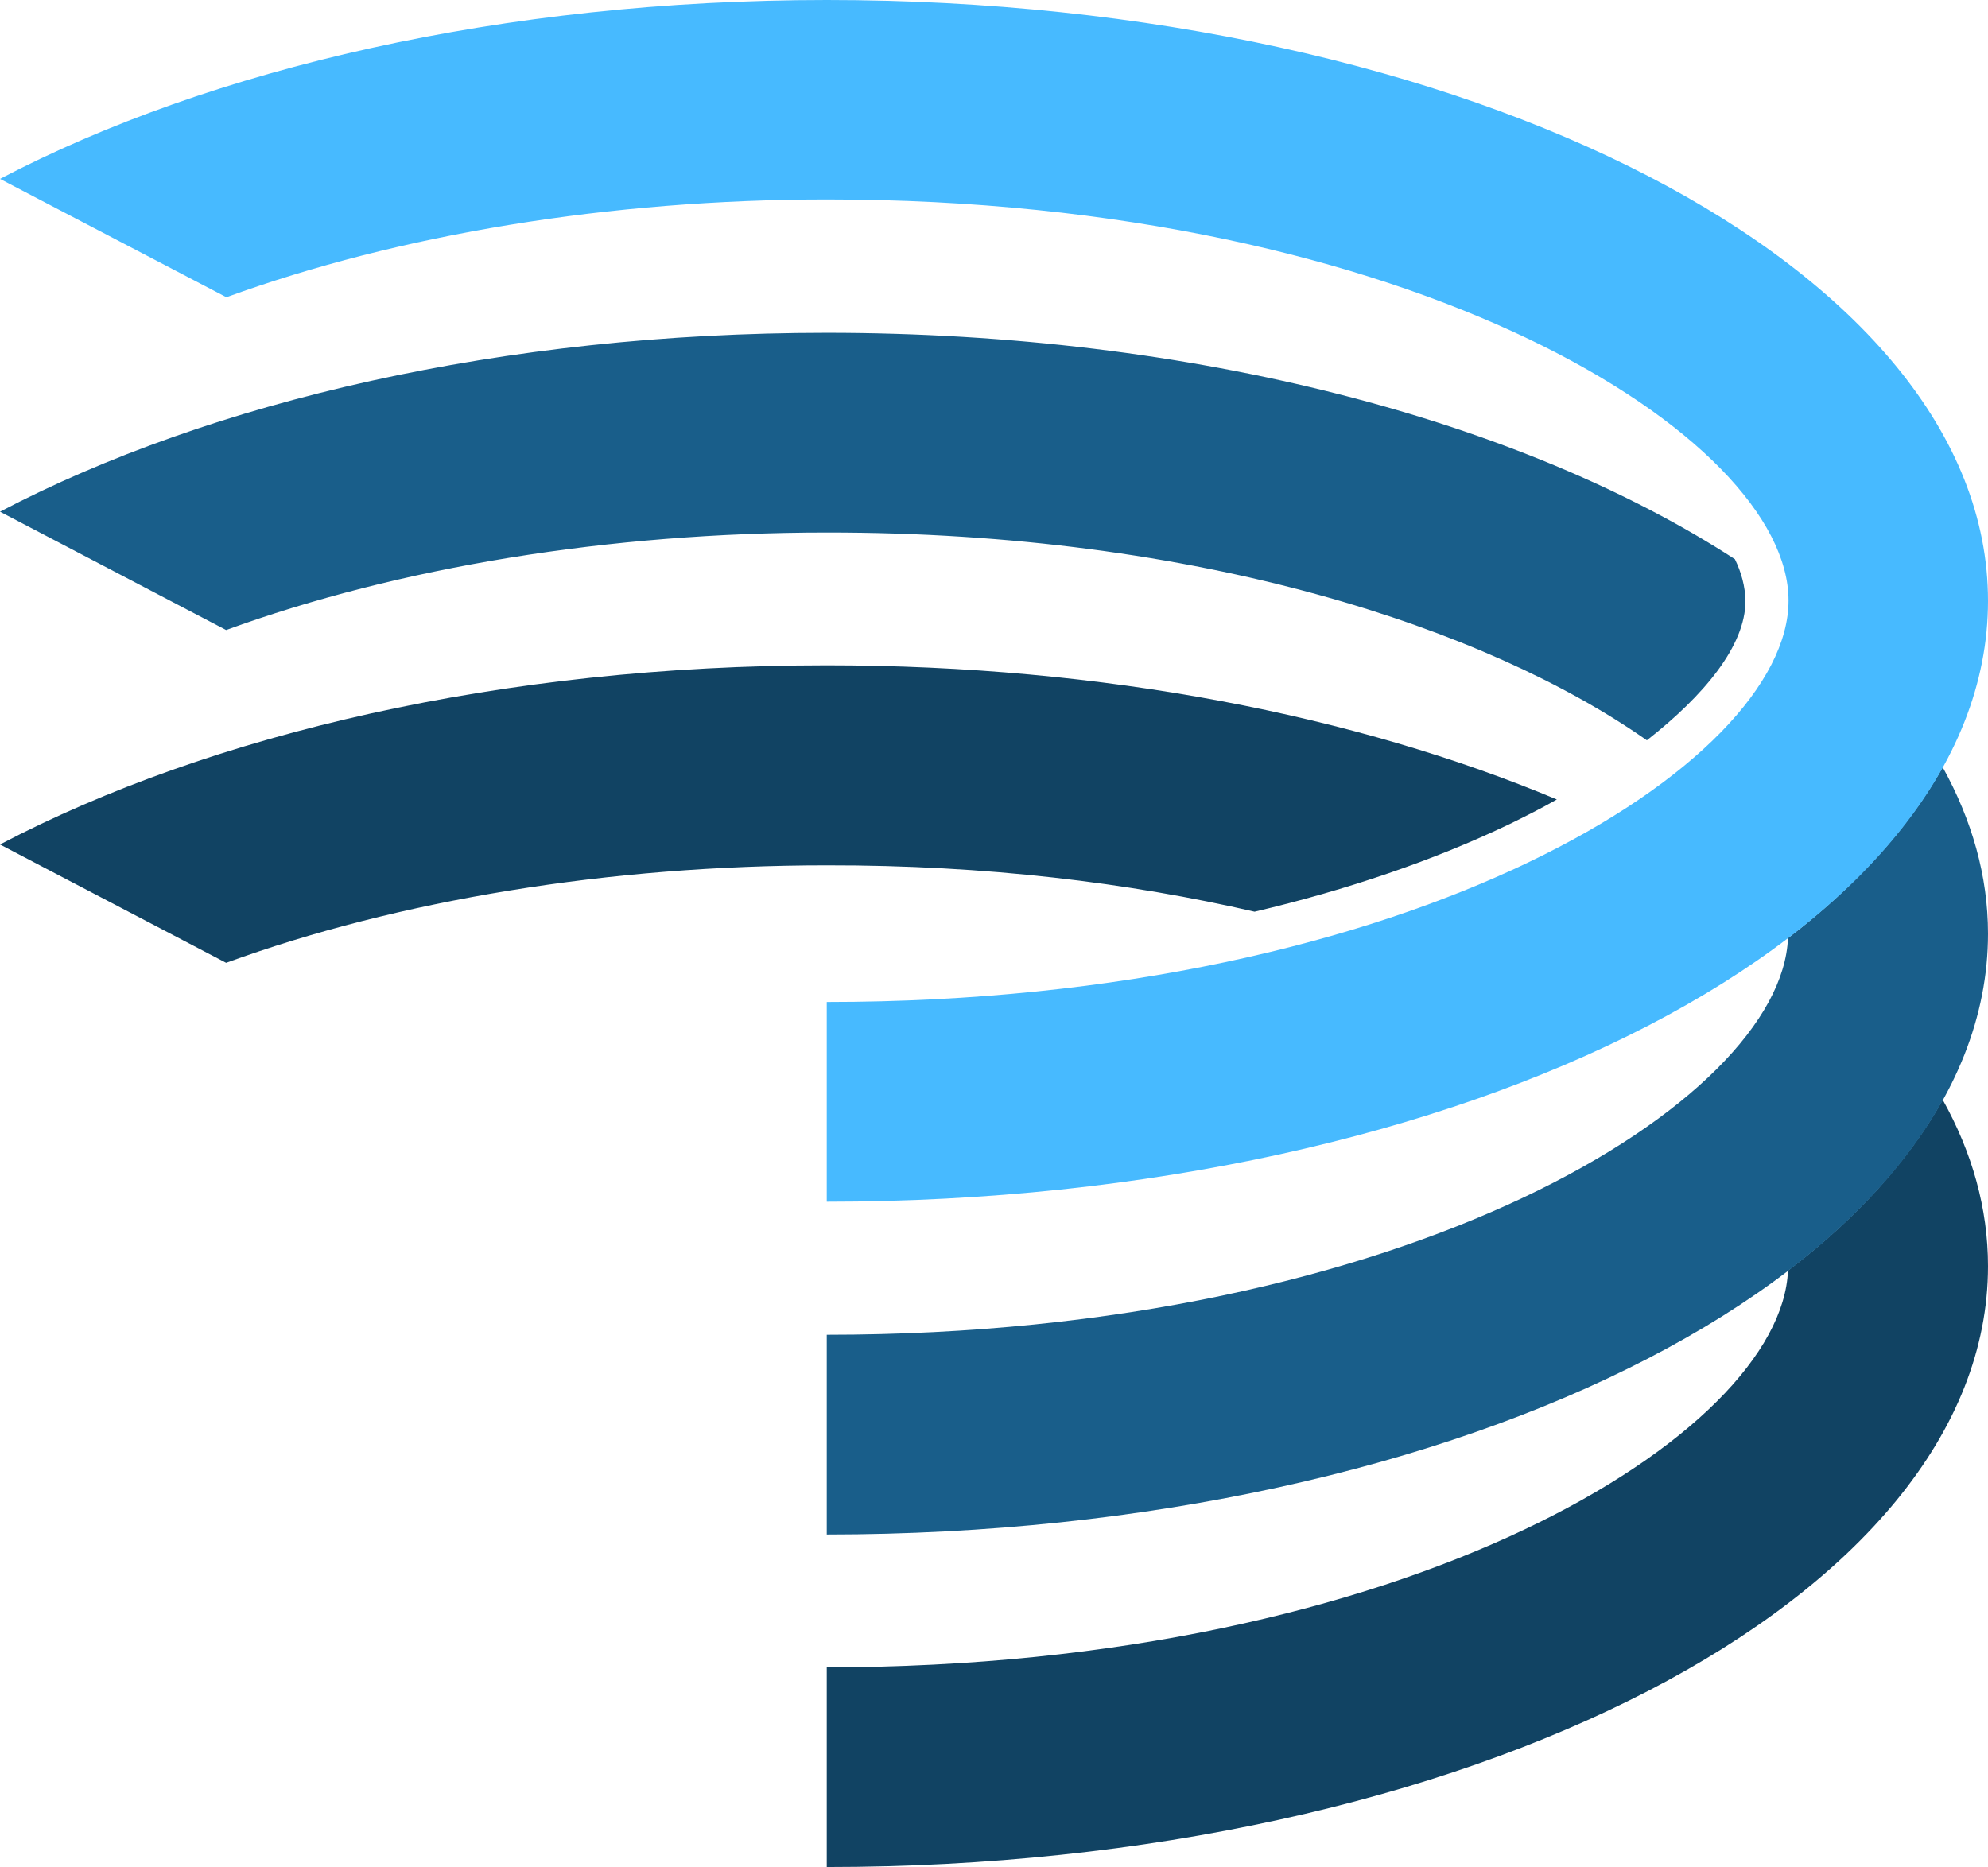
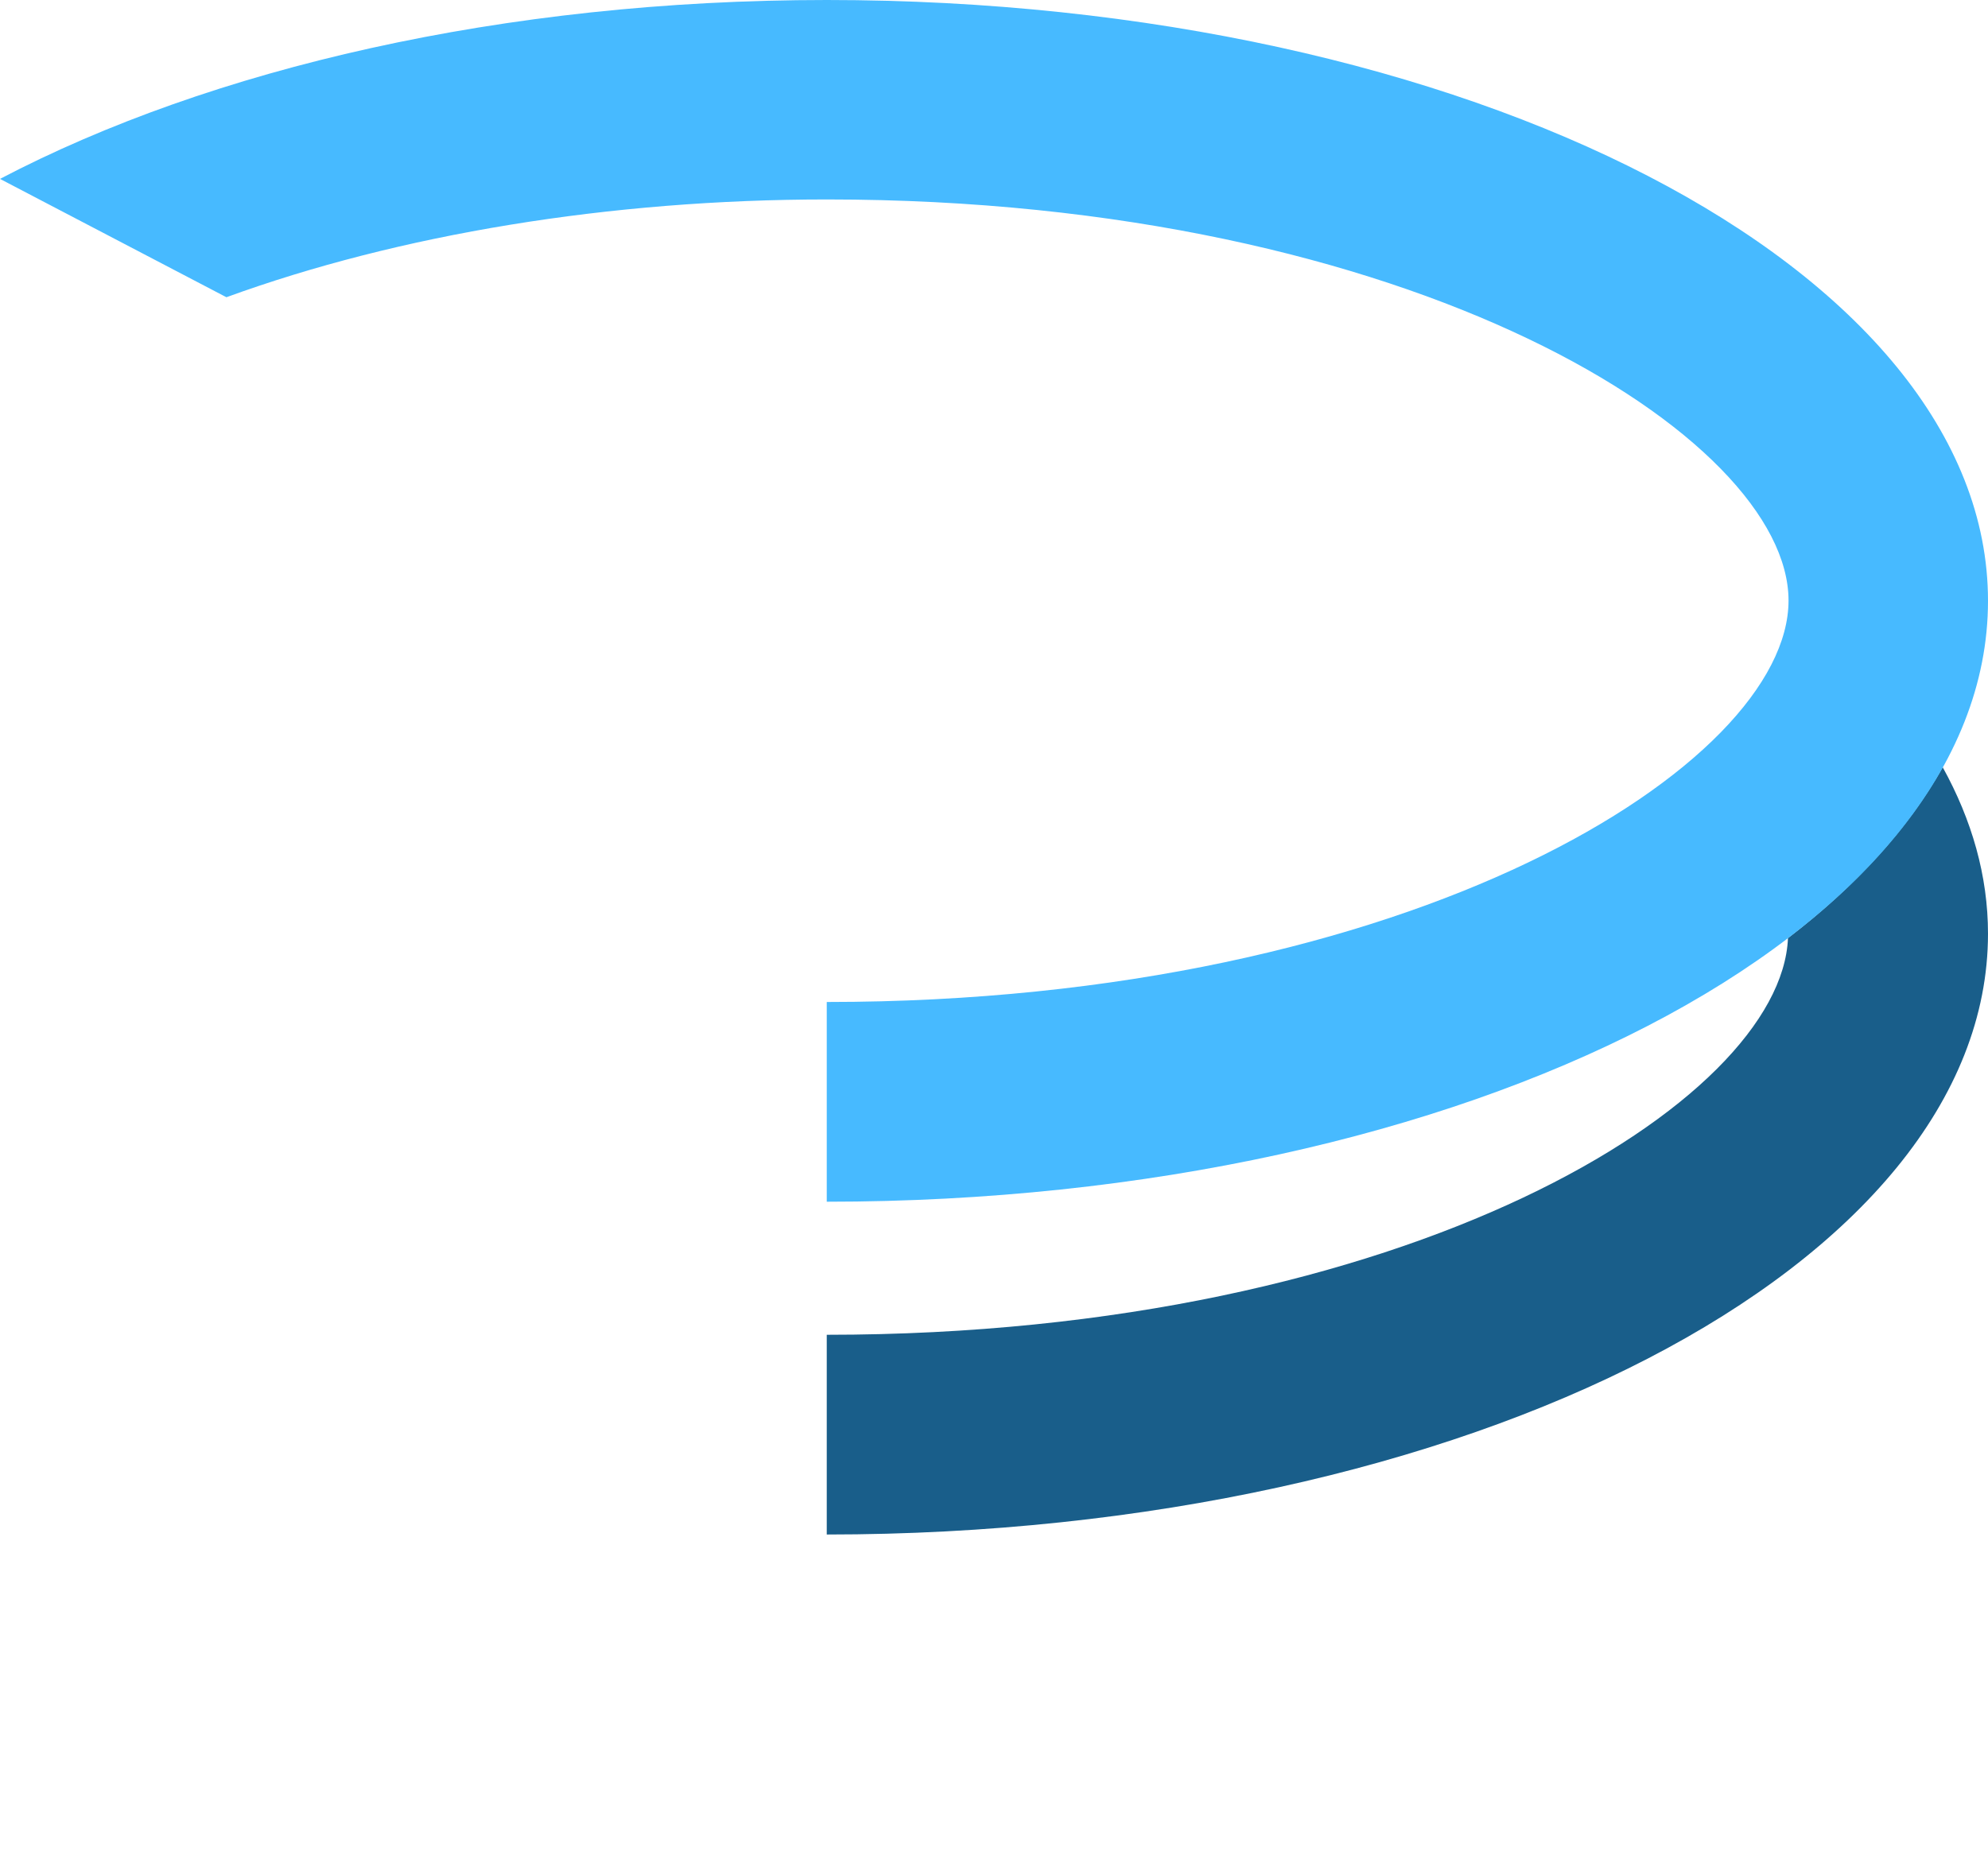
<svg xmlns="http://www.w3.org/2000/svg" version="1.1" id="icon" x="0px" y="0px" viewBox="0 0 715.6 672.1" style="enable-background:new 0 0 715.6 672.1;" xml:space="preserve">
  <style type="text/css">
	.st0{fill:#114363;}
	.st1{fill:#195E8A;}
	.st2{fill:#47BAFF;}
</style>
-   <path class="st0" d="M643.6,457.4c-2.4,58.8-136.6,142.8-346,142.8v71.9c230.8,0,418-96.8,418-216.3c0-20.8-5.7-40.9-16.3-59.9  C686.9,418.1,668,438.8,643.6,457.4" />
  <path class="st1" d="M643.6,337.7c-2.4,58.8-136.6,142.8-346,142.8v71.9c230.8,0,418-96.8,418-216.3c0-20.8-5.8-40.9-16.3-59.9  C686.9,298.3,668,319,643.6,337.7" />
-   <path class="st1" d="M592.8,266.5c20.7-16.2,35.5-34.1,35.5-50.2c-0.1-5.2-1.5-10.3-3.8-15c-76.6-49.7-194.5-81.5-326.9-81.5  c-116.5,0-221.8,24.7-297.6,64.4l81.4,42.6c62-22.6,138-35.1,216.2-35.1C431.9,191.6,535.3,226.2,592.8,266.5" />
-   <path class="st0" d="M451.6,328.2c33.5-7.9,64.5-18.5,91.7-31.5c5.7-2.8,11.5-5.7,17.1-8.9c-71.8-30.1-163.1-48.3-262.8-48.3  C181.1,239.5,75.8,264.2,0,304l81.4,42.6c62-22.6,138-35.1,216.2-35.1C355,311.4,406.6,317.8,451.6,328.2" />
  <path class="st2" d="M715.6,216.3C715.6,96.8,528.5,0,297.6,0C181.1,0,75.8,24.7,0,64.4L81.5,107c62-22.6,138-35.2,216.2-35.2  c211.3,0,346.1,85.5,346.1,144.4S508.9,360.7,297.6,360.7v71.9C528.5,432.6,715.6,335.8,715.6,216.3" />
</svg>